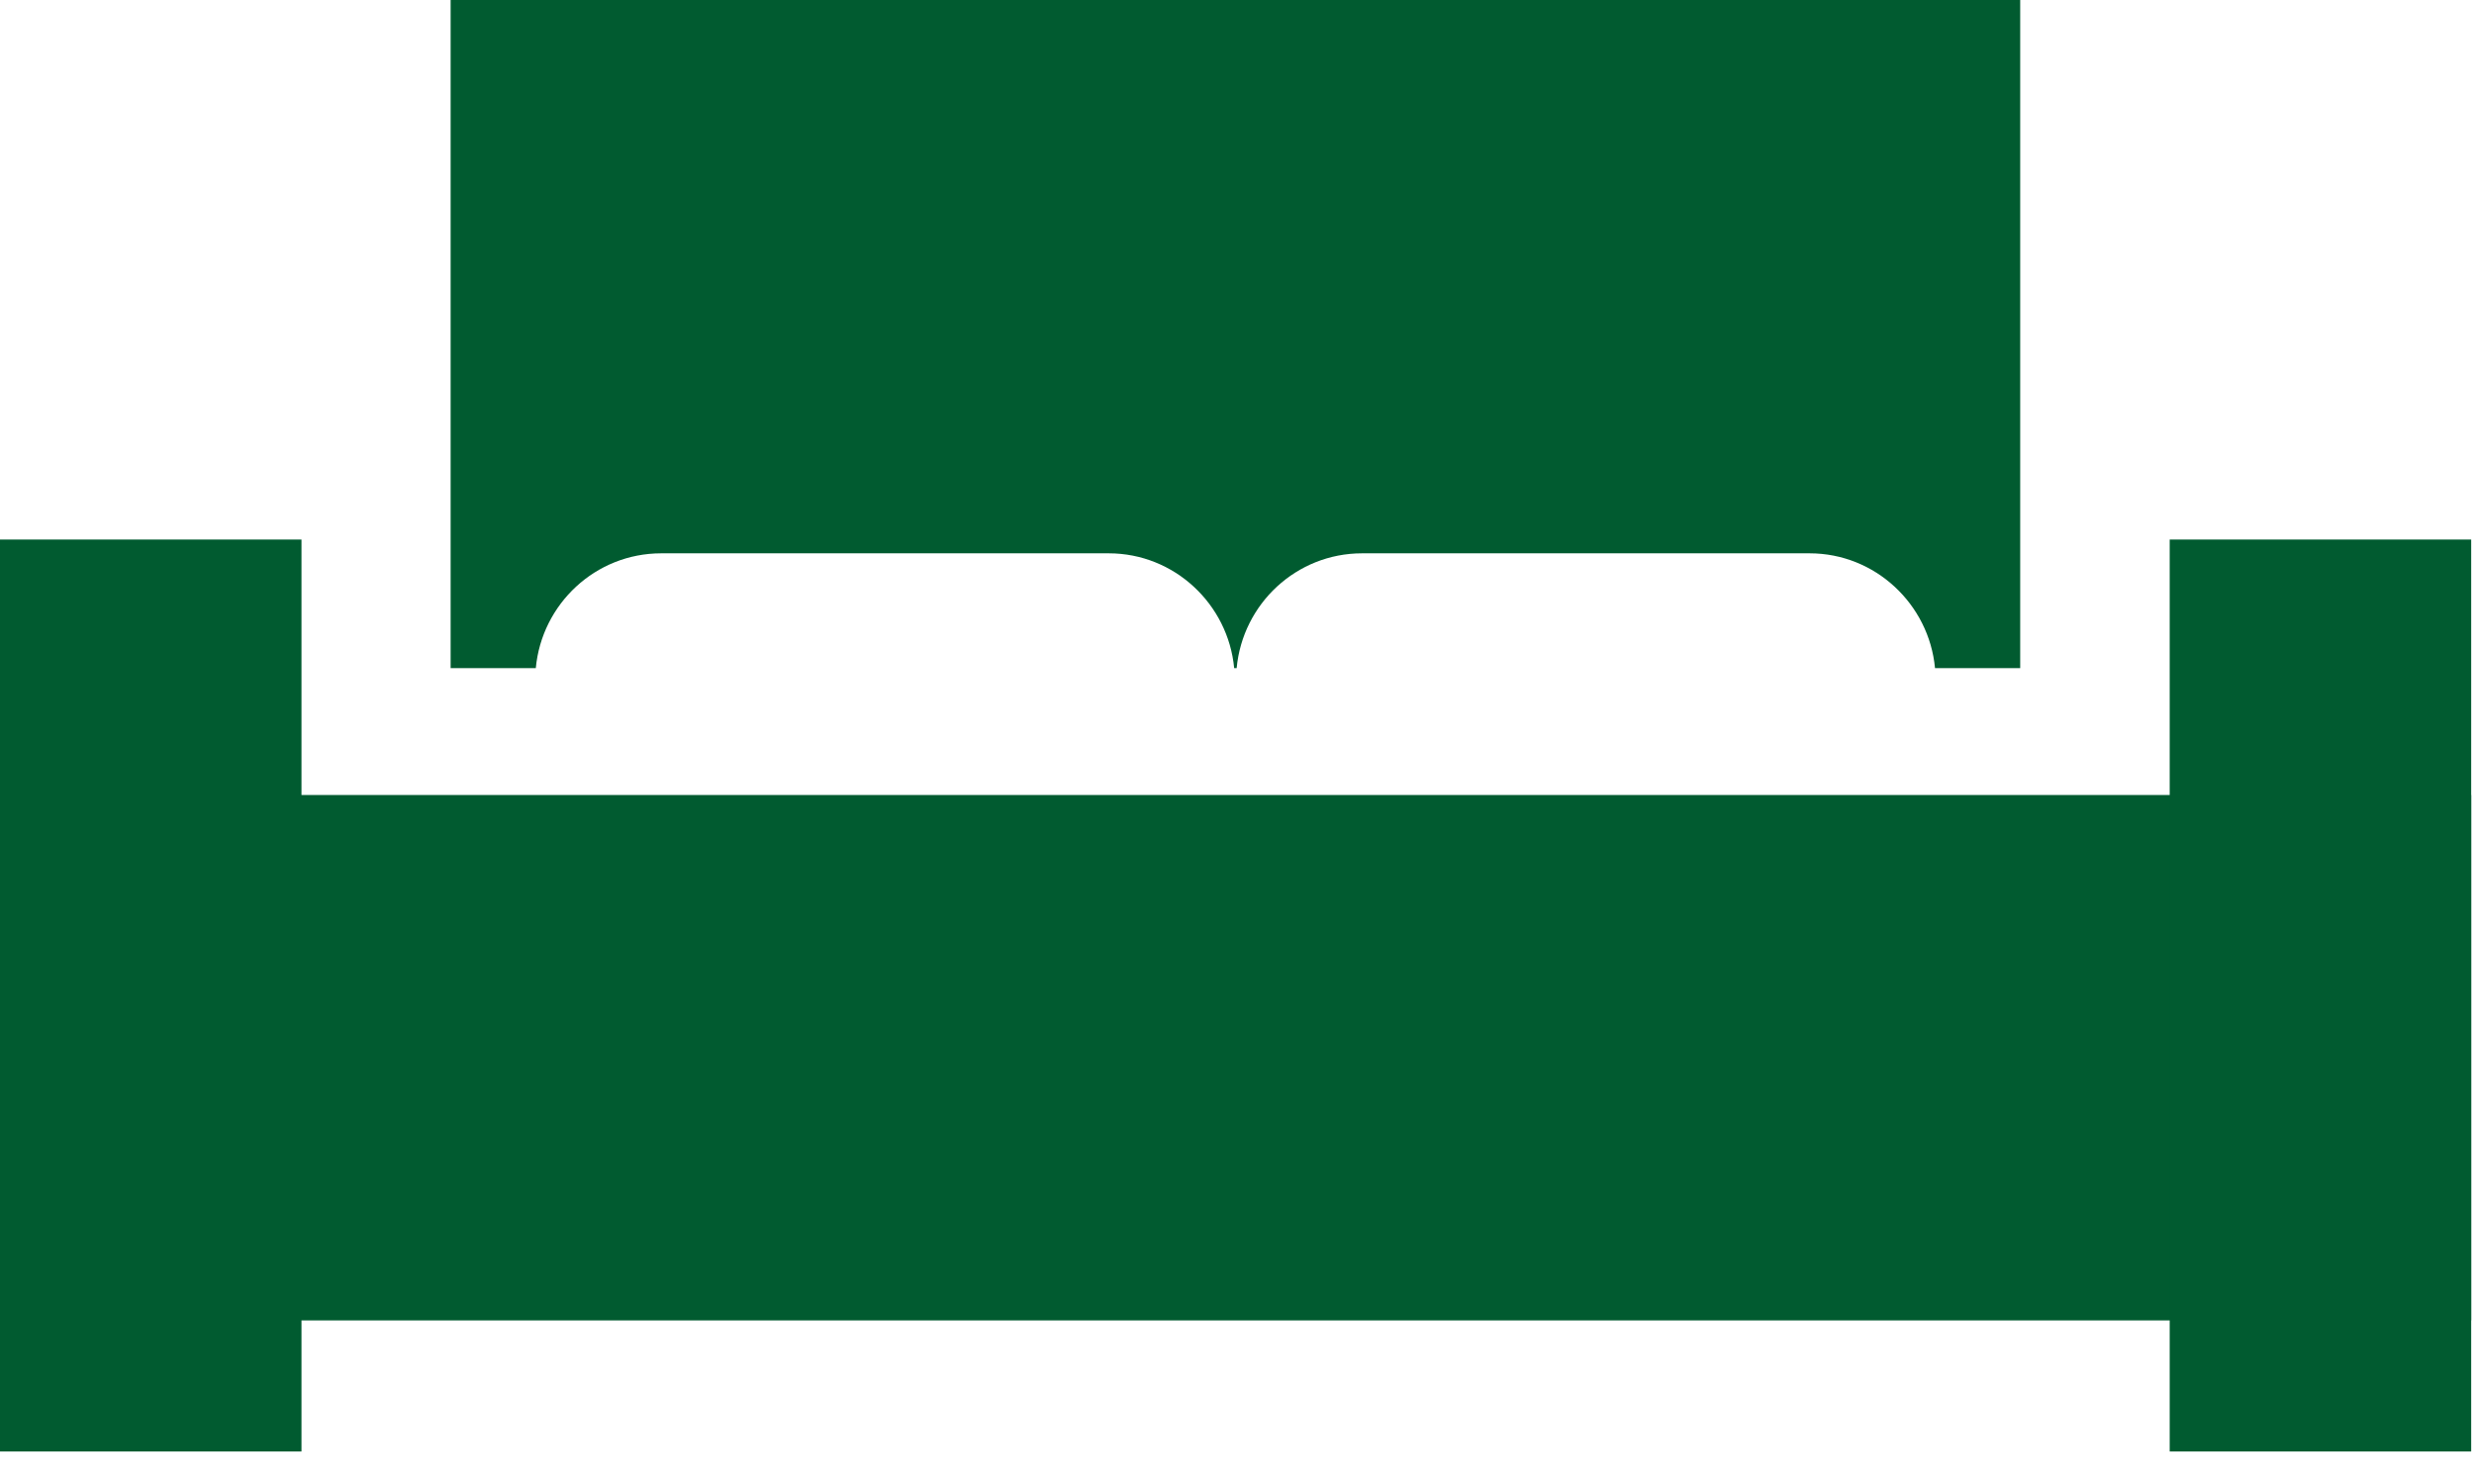
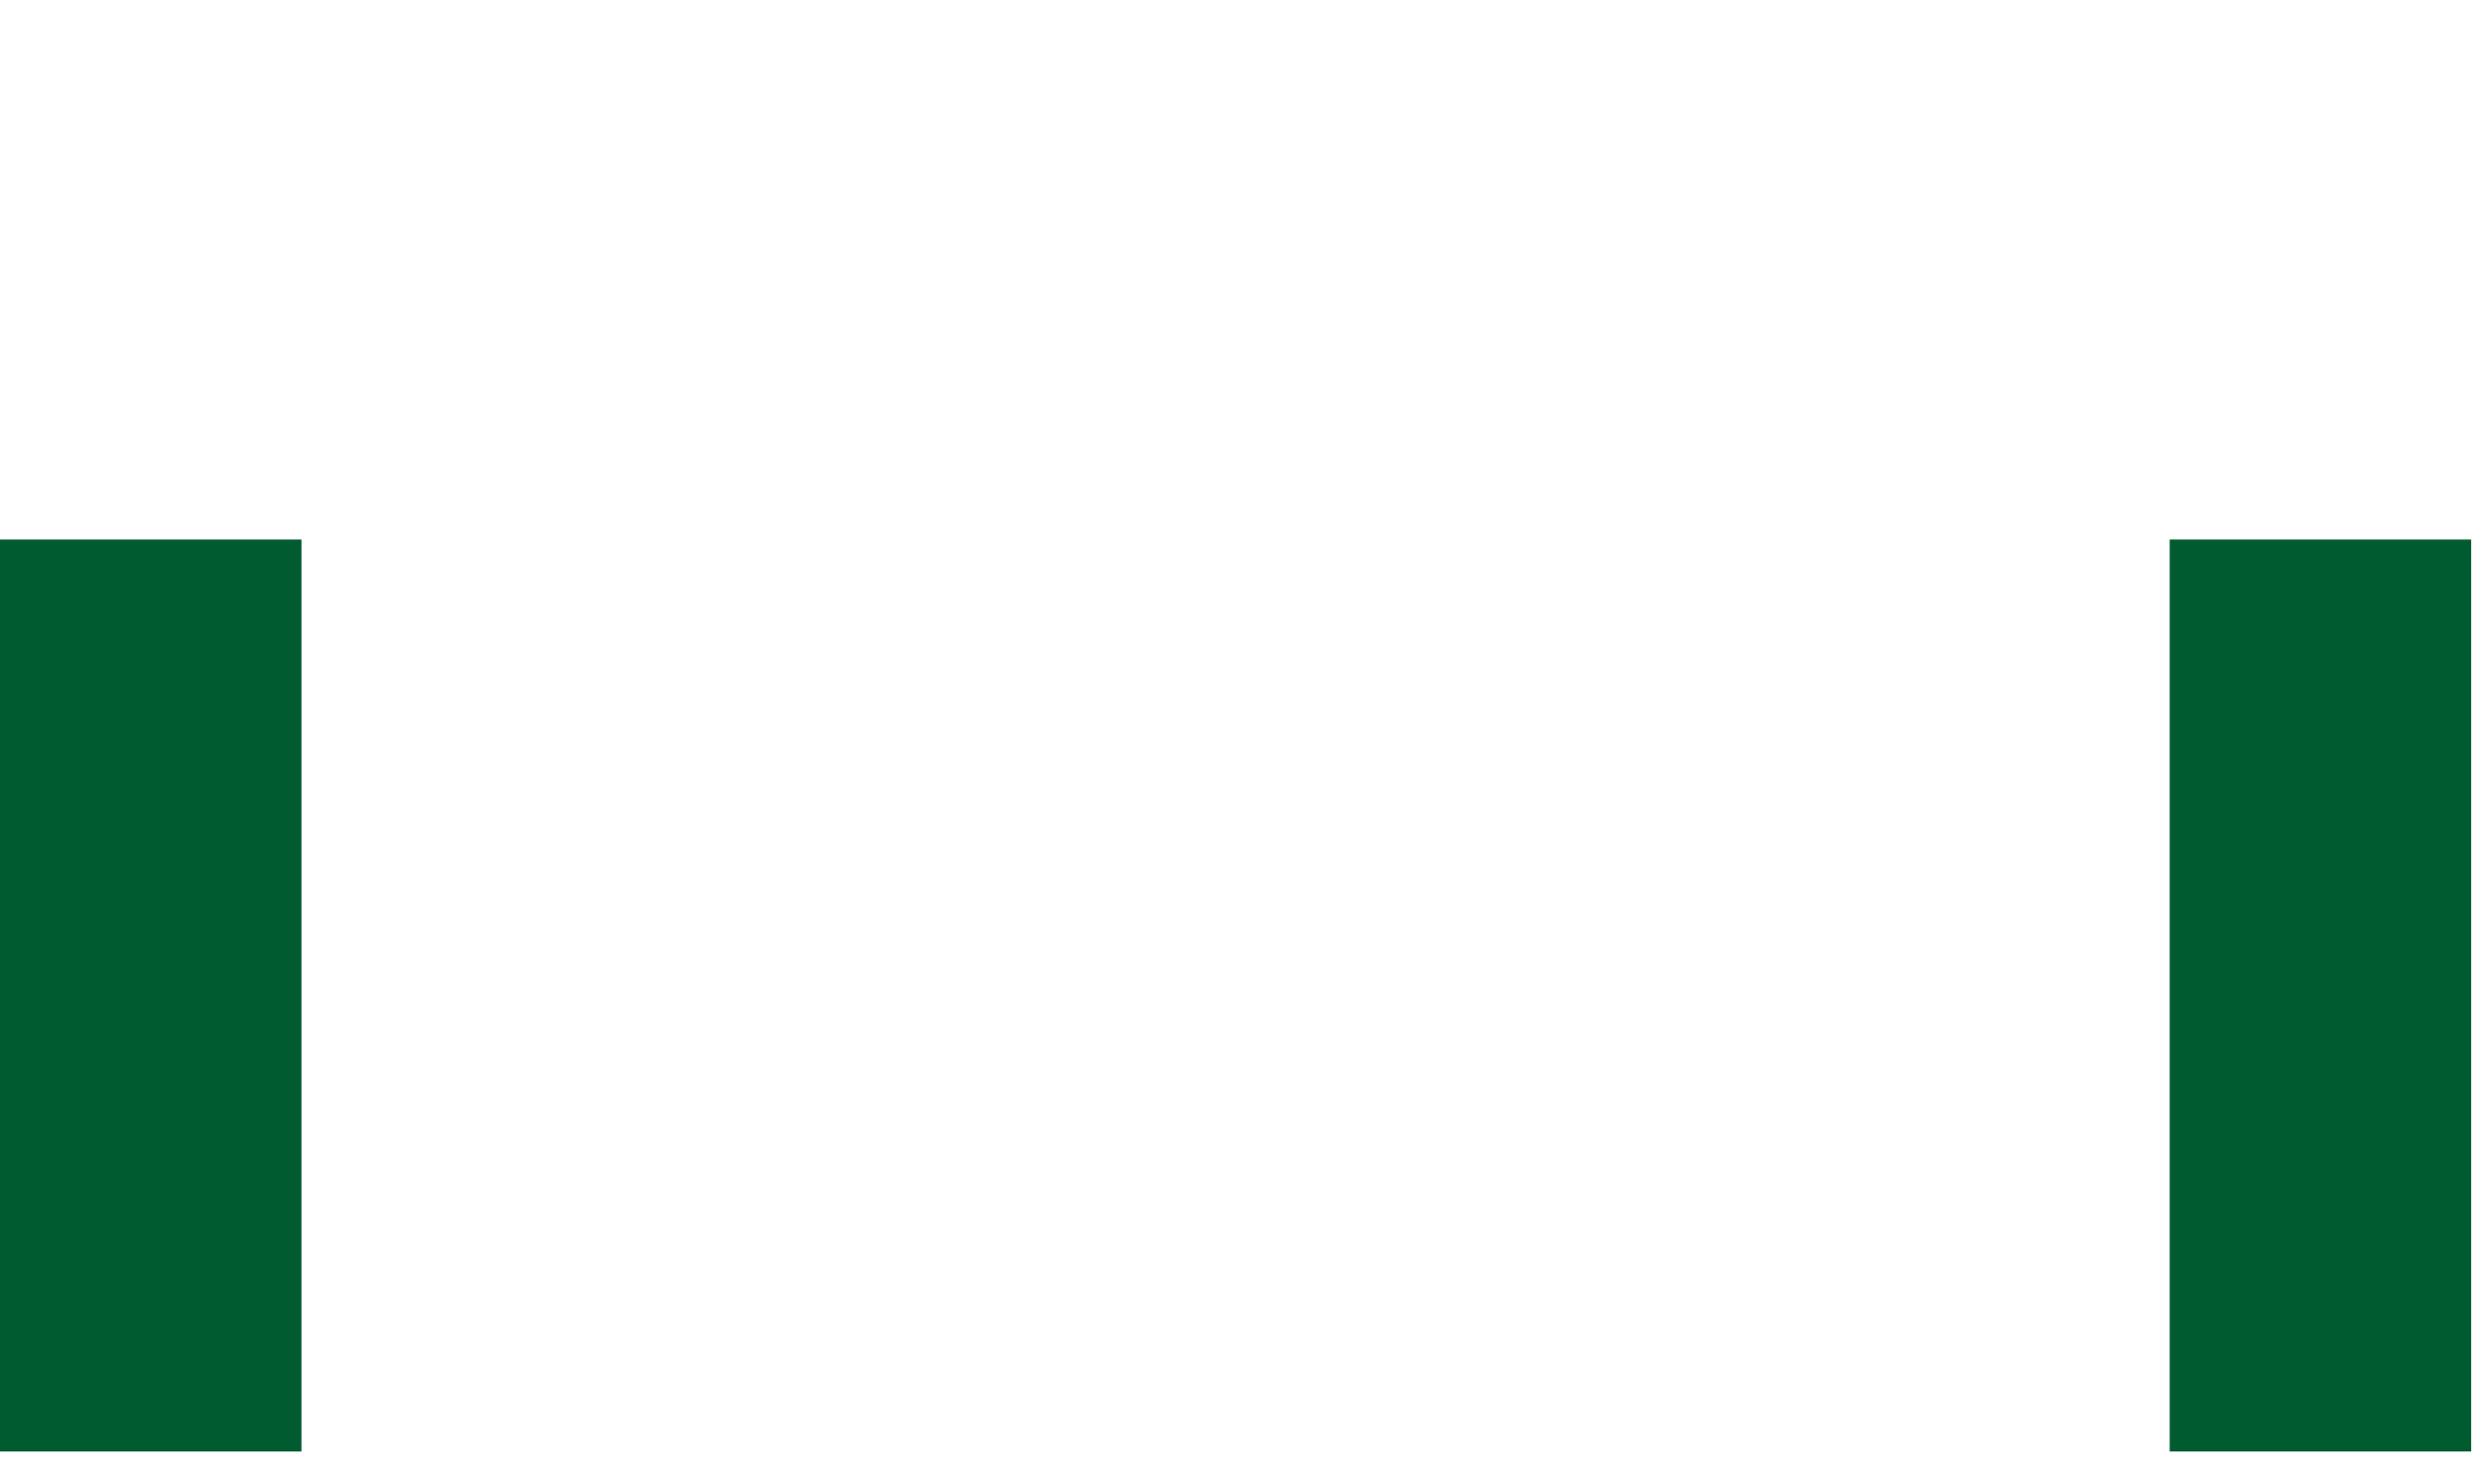
<svg xmlns="http://www.w3.org/2000/svg" width="70" height="42" viewBox="0 0 70 42" fill="none">
-   <path d="M69.92 22.5H0V37.37H69.92V22.5Z" fill="#015B30" />
  <path d="M8.53 15.27H0V41.08H8.53V15.27Z" fill="#015B30" />
  <path d="M61.39 41.08H69.92V15.27H61.39V41.08Z" fill="#015B30" />
-   <path d="M12.75 0V18.91H15.16C15.33 17.09 16.85 15.66 18.71 15.66H31.37C33.23 15.66 34.75 17.1 34.92 18.91H34.99C35.16 17.09 36.68 15.66 38.54 15.66H51.2C53.06 15.66 54.58 17.1 54.75 18.91H57.16V0H12.75Z" fill="#015B30" />
</svg>